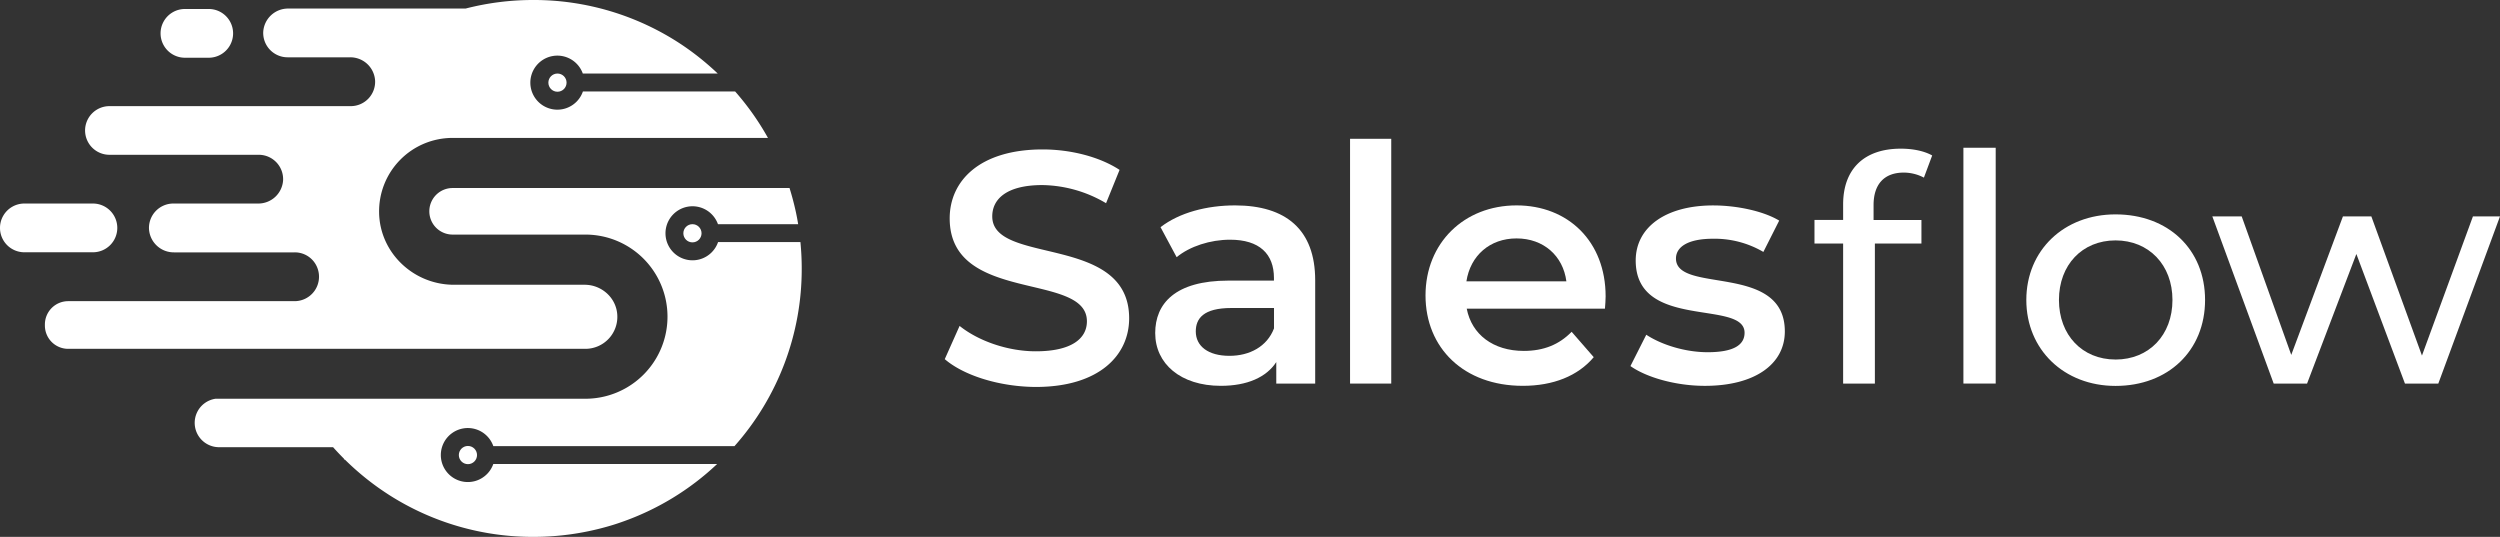
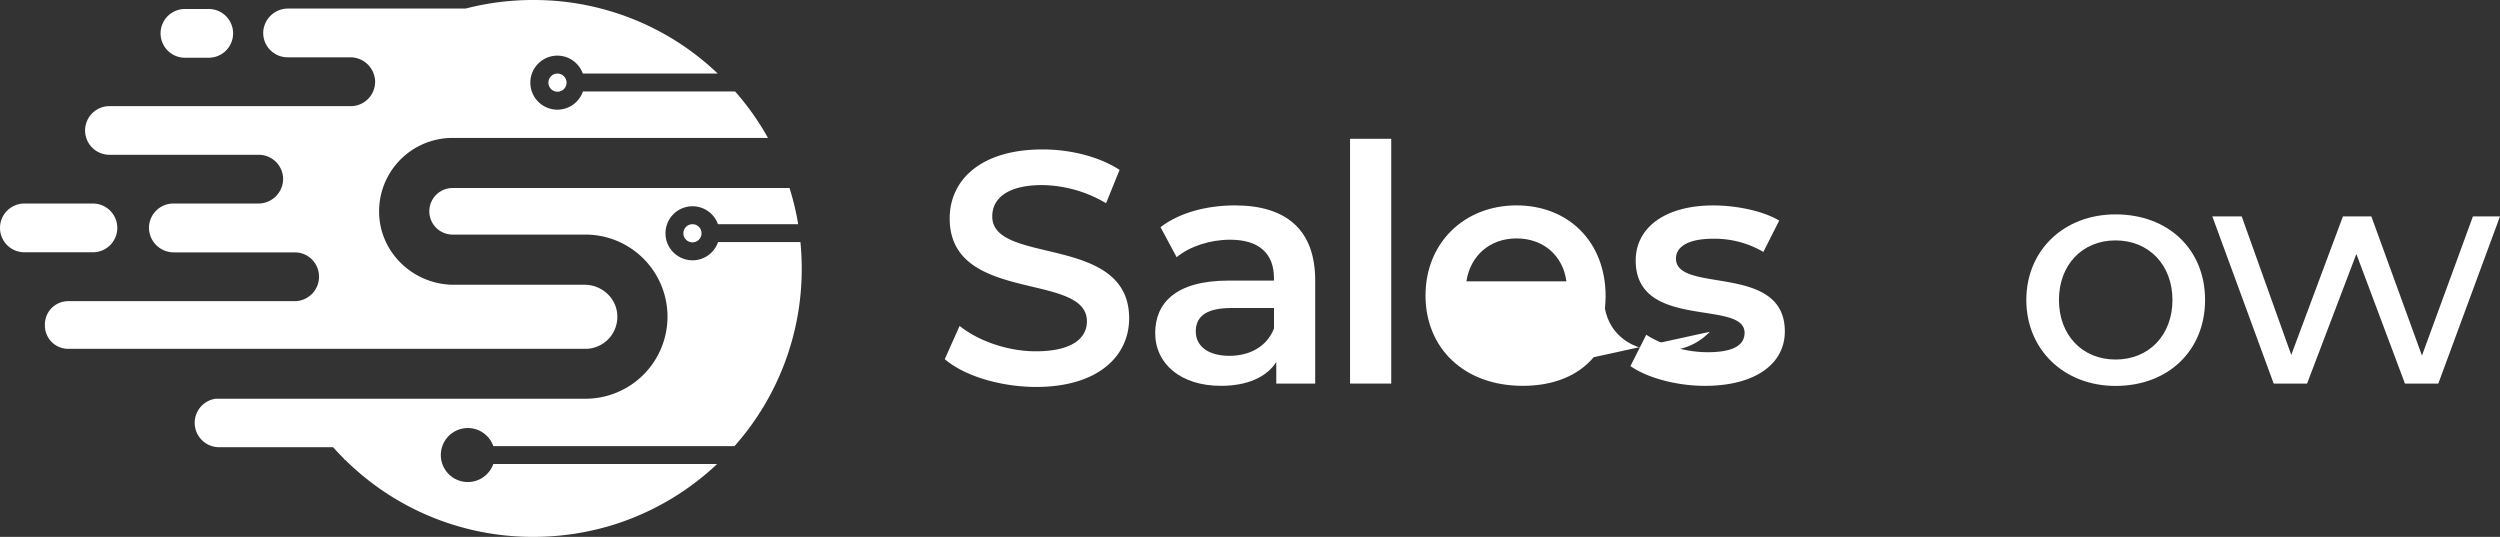
<svg xmlns="http://www.w3.org/2000/svg" id="Layer_1" data-name="Layer 1" viewBox="0 0 1396.09 299.82">
  <rect x="0" y="0" width="1396.09" height="299.82" fill="#333333" stroke="none" />
  <defs>
    <style>.cls-1{fill:#fff;}</style>
  </defs>
  <title>8675_Salesflow</title>
  <path class="cls-1" d="M527.59,200.56,535.87,182c10.32,8.29,26.71,14.18,42.55,14.18,20.08,0,28.55-7.18,28.55-16.76,0-27.82-76.63-9.58-76.63-57.47,0-20.82,16.58-38.5,51.95-38.5,15.47,0,31.68,4.05,42.92,11.42l-7.55,18.61a71.66,71.66,0,0,0-35.55-10.13c-19.89,0-28,7.74-28,17.5,0,27.45,76.45,9.58,76.45,56.92,0,20.63-16.76,38.32-52.13,38.32C558.35,216,538.27,209.78,527.59,200.56Z" />
  <path class="cls-1" d="M734.45,156.54V214.2H712.72v-12c-5.53,8.47-16.21,13.26-30.95,13.26-22.47,0-36.66-12.34-36.66-29.47,0-16.39,11.05-29.29,40.89-29.29h25.42v-1.47c0-13.45-8.11-21.37-24.5-21.37-11.05,0-22.47,3.68-29.84,9.76l-9-16.76c10.5-8.11,25.79-12.16,41.63-12.16C718.06,114.72,734.45,128.17,734.45,156.54Zm-23,26.89V172H687.66c-15.66,0-19.89,5.89-19.89,13.08,0,8.29,7,13.63,18.79,13.63C697.79,198.72,707.56,193.56,711.43,183.43Z" />
  <path class="cls-1" d="M753.92,77.51h23V214.2h-23Z" />
-   <path class="cls-1" d="M896.26,172.38H819.08c2.76,14.37,14.74,23.58,31.87,23.58,11.05,0,19.71-3.5,26.71-10.68L890,199.46c-8.84,10.5-22.66,16-39.6,16-33,0-54.34-21.18-54.34-50.47s21.55-50.29,50.84-50.29c28.74,0,49.74,20.08,49.74,50.84C896.63,167.41,896.45,170.17,896.26,172.38ZM818.9,157.09h55.82c-1.84-14.18-12.71-23.95-27.82-23.95C832,133.14,821.11,142.72,818.9,157.09Z" />
+   <path class="cls-1" d="M896.26,172.38c2.76,14.37,14.74,23.58,31.87,23.58,11.05,0,19.71-3.5,26.71-10.68L890,199.46c-8.84,10.5-22.66,16-39.6,16-33,0-54.34-21.18-54.34-50.47s21.55-50.29,50.84-50.29c28.74,0,49.74,20.08,49.74,50.84C896.63,167.41,896.45,170.17,896.26,172.38ZM818.9,157.09h55.82c-1.84-14.18-12.71-23.95-27.82-23.95C832,133.14,821.11,142.72,818.9,157.09Z" />
  <path class="cls-1" d="M910.5,204.43l8.84-17.5c8.66,5.71,21.92,9.76,34.26,9.76,14.55,0,20.63-4.05,20.63-10.87,0-18.79-60.79-1.11-60.79-40.34,0-18.61,16.76-30.76,43.29-30.76,13.08,0,28,3.13,36.84,8.47l-8.84,17.5a53.85,53.85,0,0,0-28.18-7.37c-14,0-20.63,4.61-20.63,11.05,0,19.89,60.79,2.21,60.79,40.71,0,18.42-16.95,30.39-44.58,30.39C935.74,215.49,919.34,210.7,910.5,204.43Z" />
  <path class="cls-1" d="M65.5,127.27a13.61,13.61,0,0,0-13.61-13.61H13.61a13.61,13.61,0,1,0,0,27.22H51.89A13.61,13.61,0,0,0,65.5,127.27Z" />
  <circle class="cls-1" cx="311.31" cy="46.15" r="5.08" />
  <path class="cls-1" d="M344.73,176.17c-.37-9.65-8.6-17.15-18.26-17.15h-73c-22.39,0-41.23-17.63-41.76-40a41,41,0,0,1,41-42H428.86a149.27,149.27,0,0,0-8.4-13.36,150.93,150.93,0,0,0-9.94-12.59h-85a15.09,15.09,0,1,1-.06-10h75.35A152,152,0,0,0,384.7,27.73q-2.05-1.47-4.15-2.87A148.87,148.87,0,0,0,297.8,0,150.76,150.76,0,0,0,260,4.78H161a13.86,13.86,0,0,0-14,13A13.61,13.61,0,0,0,160.62,32h34.85a13.86,13.86,0,0,1,14,13,13.61,13.61,0,0,1-13.59,14.27H61.12A13.61,13.61,0,0,0,47.51,72.83h0A13.61,13.61,0,0,0,61.12,86.44h83.38a13.61,13.61,0,0,1,13.59,14.27,13.86,13.86,0,0,1-14,12.95H96.8a13.61,13.61,0,0,0-13.59,14.27,13.86,13.86,0,0,0,14,13h67.3a13.46,13.46,0,0,1,12.93,9.25,13.65,13.65,0,0,1-12.93,18H38.07a13,13,0,0,0-13,13v.25c0,.12,0,.25,0,.37a13,13,0,0,0,13,13H326.91A17.85,17.85,0,0,0,344.73,176.17Z" />
  <path class="cls-1" d="M275.53,249.12H410.18a148.8,148.8,0,0,0,37.53-99.21c0-4.95-.25-9.86-.72-14.72h-46a15.09,15.09,0,1,1-.06-10h44.79c-.36-2.21-.77-4.4-1.23-6.58Q443,111.72,440.9,105H252.75a13,13,0,0,0,0,26h74.17a45.83,45.83,0,1,1,0,91.67H120.38a13.6,13.6,0,0,0,2,27.06H186q2.82,3.15,5.82,6.16l.26.26v.42h.43a151.92,151.92,0,0,0,18.89,15.86q2.85,2,5.79,3.9a148.9,148.9,0,0,0,80.63,23.48,150.58,150.58,0,0,0,41.09-5.68Q343,293,347,291.58a149.11,149.11,0,0,0,53.48-32.47h-125a15.08,15.08,0,1,1,0-10Z" />
-   <circle class="cls-1" cx="261.31" cy="254.12" r="5.08" />
  <circle class="cls-1" cx="386.69" cy="130.27" r="5.08" />
  <path class="cls-1" d="M103.28,32.24h13.28a13.61,13.61,0,1,0,0-27.22H103.28a13.61,13.61,0,0,0,0,27.22Z" />
-   <rect class="cls-1" x="1096.44" y="82.51" width="18.03" height="131.68" />
  <path class="cls-1" d="M1181.39,119.72c-28.87,0-49.82,20.1-49.82,47.79s21,48,49.82,48c29.44,0,50-19.73,50-48S1210.83,119.72,1181.39,119.72Zm0,81.05c-18.61,0-31.6-13.68-31.6-33.26s13-33.26,31.6-33.26,31.79,13.68,31.79,33.26S1200.11,200.78,1181.39,200.78Z" />
  <polygon class="cls-1" points="1380.98 120.83 1352.51 198.57 1324.24 120.83 1308.38 120.83 1279.52 198.19 1251.84 120.83 1235.44 120.83 1269.71 214.2 1288.35 214.2 1315.88 141.83 1343.01 214.2 1361.64 214.2 1396.09 120.83 1380.98 120.83" />
-   <path class="cls-1" d="M1073,122.84h-26.73v-8.32c0-11.69,6-18.14,16.86-18.14a24.26,24.26,0,0,1,11.25,2.81L1079,86.82c-4.31-2.43-10.55-3.8-17.5-3.8-20.48,0-32.23,11.35-32.23,31.13v8.68h-16V136h16V214.2H1047V136h26Z" />
</svg>